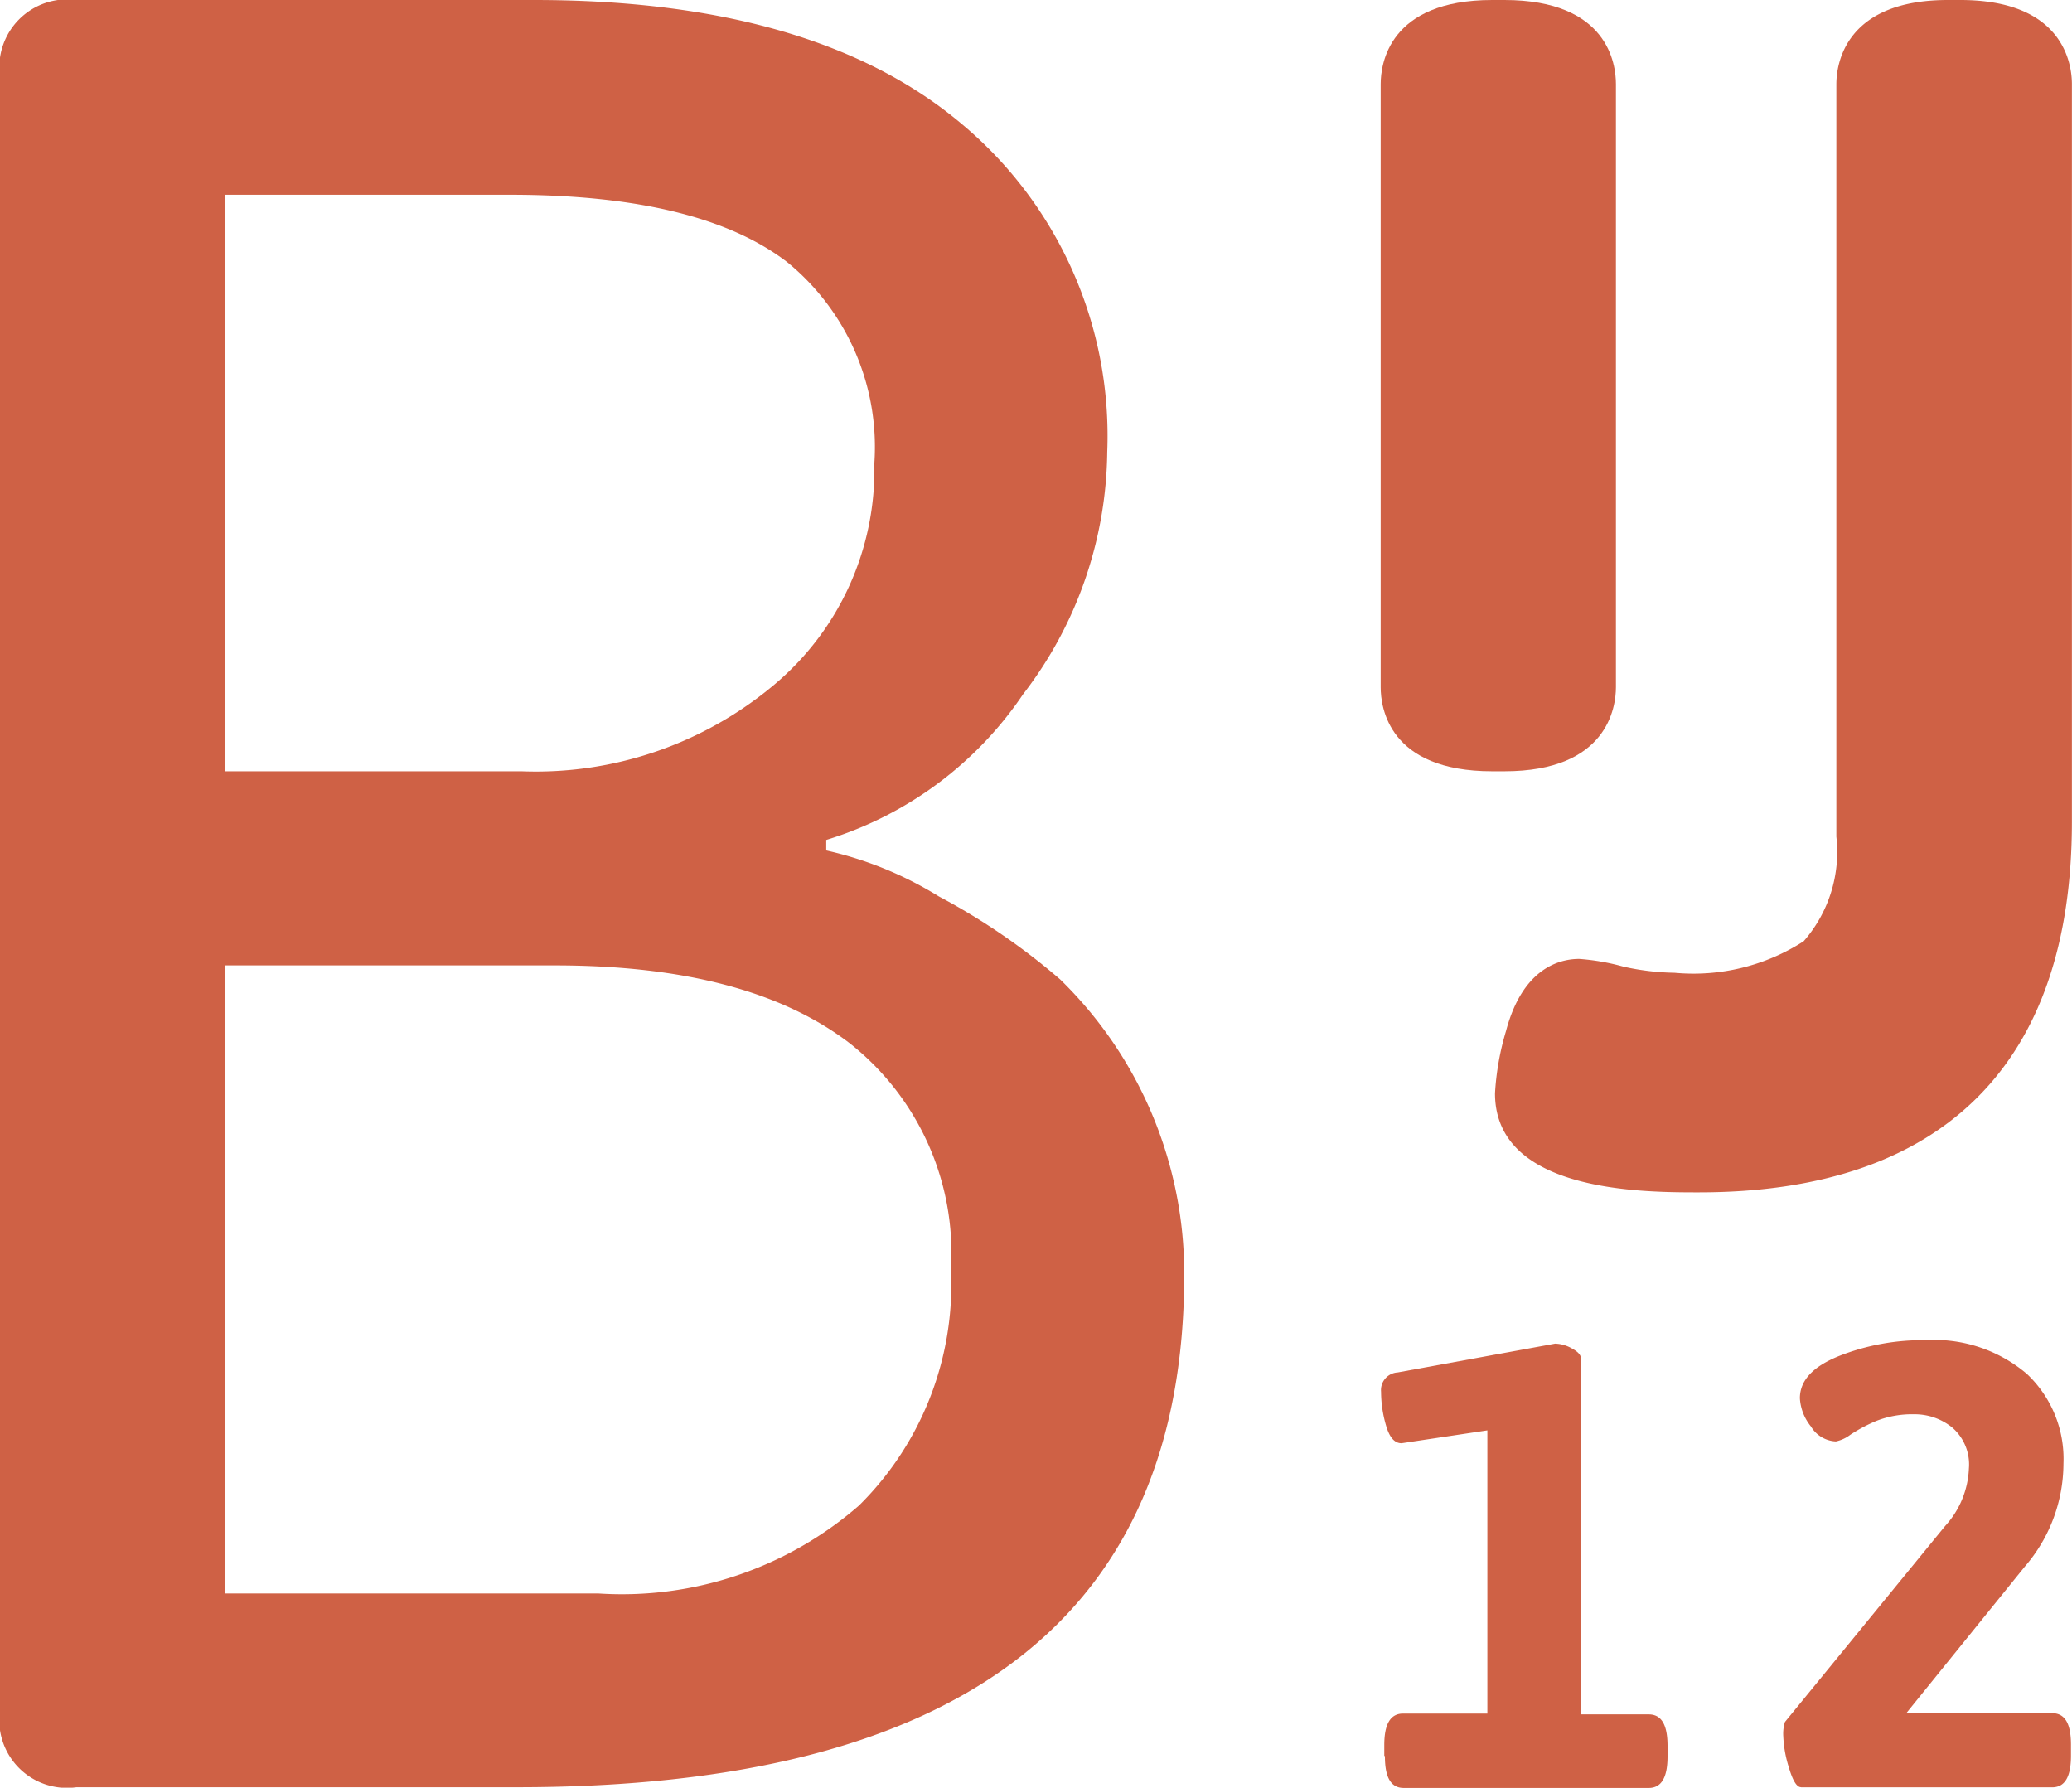
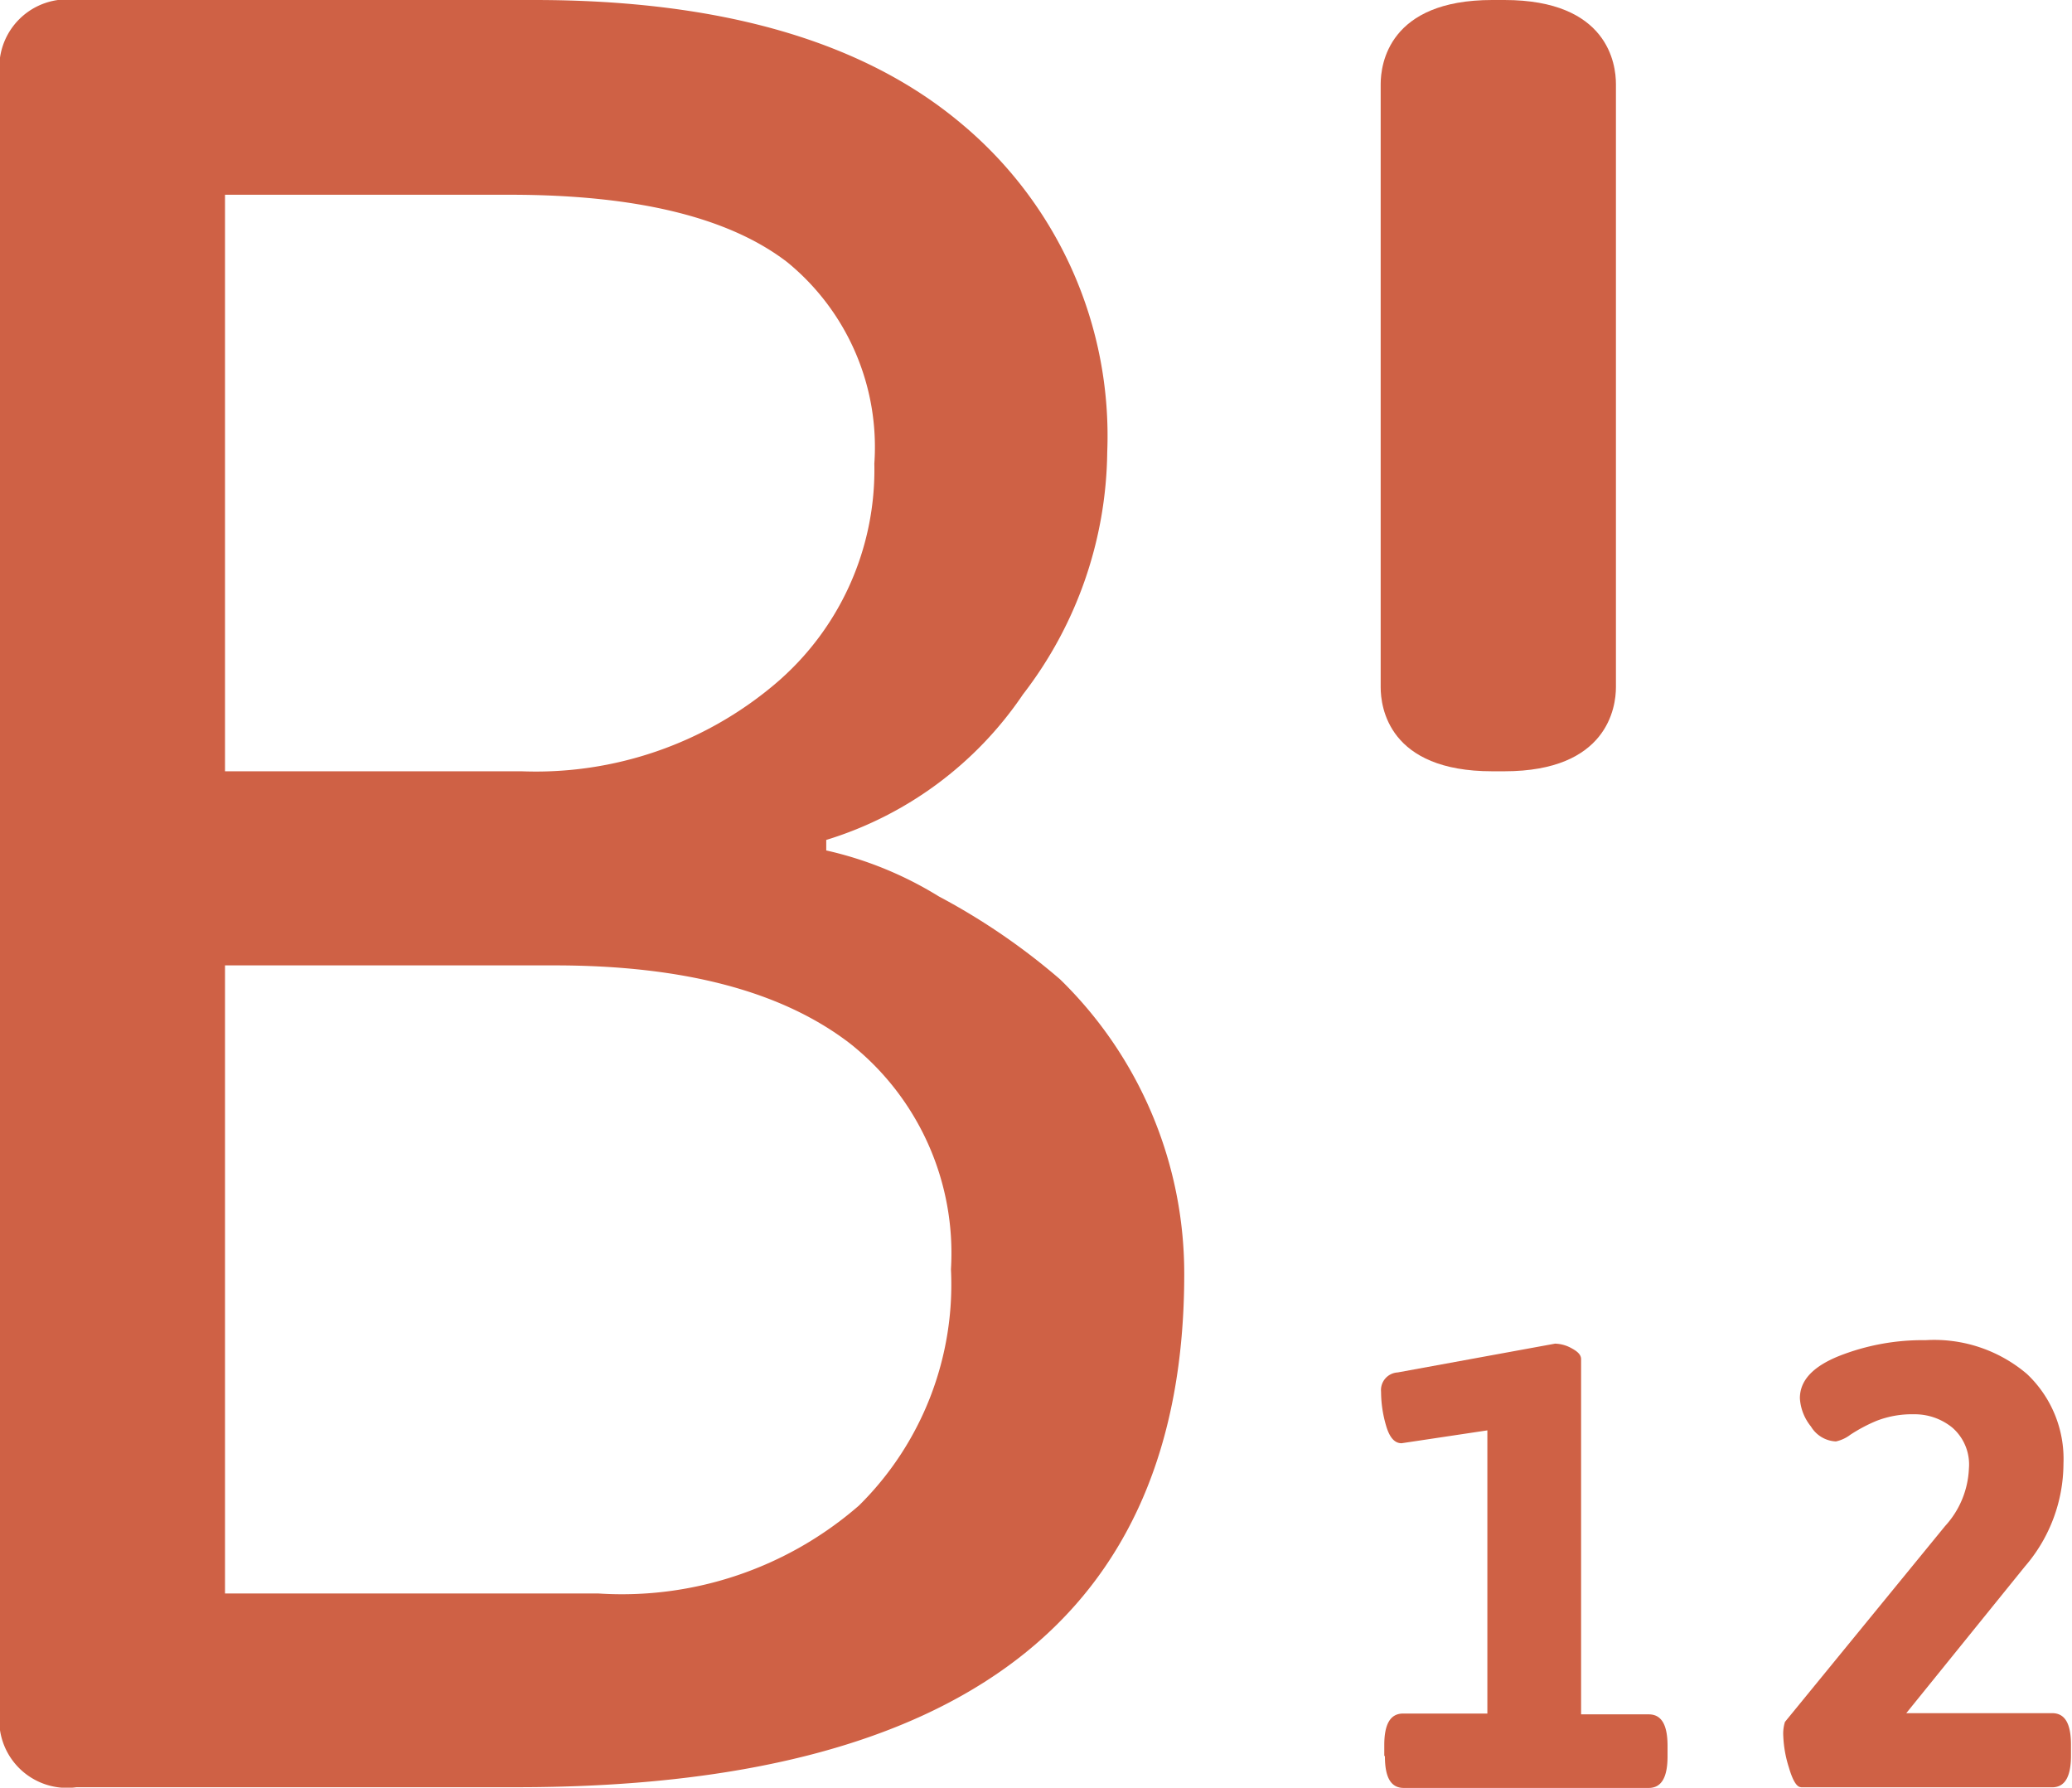
<svg xmlns="http://www.w3.org/2000/svg" width="48.299" height="41.665" viewBox="0 0 48.299 41.665">
  <g id="Group_14700" data-name="Group 14700" transform="translate(0.066 0.1)">
    <path id="Path_68429" data-name="Path 68429" d="M0,39.873V1.792A1.583,1.583,0,0,1,1.783,0h10.67q6.511,0,9.934,2.863a9.472,9.472,0,0,1,3.423,7.673,9.4,9.4,0,0,1-1.964,5.648,8.556,8.556,0,0,1-4.586,3.392v.245a8.548,8.548,0,0,1,2.622,1.07,15.348,15.348,0,0,1,2.829,1.934A9.573,9.573,0,0,1,27.605,29.7q0,11.954-15.553,11.954H1.783A1.578,1.578,0,0,1,0,39.86M5.245,17.976h6.911a8.636,8.636,0,0,0,5.9-2.025,6.535,6.535,0,0,0,2.325-5.145,5.562,5.562,0,0,0-2.028-4.694q-2.035-1.567-6.433-1.573H5.245V17.976Zm0,19.163h8.707a8.415,8.415,0,0,0,6.071-2.05,7.239,7.239,0,0,0,2.144-5.506,6.23,6.23,0,0,0-2.351-5.261C18.24,23.109,15.953,22.5,12.931,22.5H5.245Z" transform="translate(-0.066 -0.1)" fill="#cf6145" />
    <path id="Path_68430" data-name="Path 68430" d="M129.906,16.016V1.96c0-.464-.181-1.96-2.6-1.96h-.284c-2.416,0-2.6,1.5-2.6,1.96V16.016c0,.464.181,1.96,2.6,1.96h.284C129.712,17.976,129.906,16.48,129.906,16.016Z" transform="translate(-92.304 -0.1)" fill="#cf6145" />
-     <path id="Path_68431" data-name="Path 68431" d="M145.553,0h-.284c-2.4,0-2.6,1.5-2.6,1.96V19.5a3.16,3.16,0,0,1-.762,2.437,4.743,4.743,0,0,1-3.01.735,5.825,5.825,0,0,1-1.188-.142,5.25,5.25,0,0,0-1.034-.181c-.465,0-1.318.219-1.705,1.676a6.281,6.281,0,0,0-.258,1.457c0,2.308,3.449,2.308,4.754,2.308,5.684,0,8.694-2.992,8.694-8.64V1.96c0-.464-.194-1.96-2.6-1.96" transform="translate(-99.929 -0.1)" fill="#cf6145" />
    <path id="Path_68432" data-name="Path 68432" d="M124.506,130.631v-.245c0-.49.142-.735.439-.735h1.964v-6.6l-2,.3c-.168,0-.284-.142-.362-.413a2.836,2.836,0,0,1-.116-.786.412.412,0,0,1,.388-.451l3.668-.671a.83.83,0,0,1,.4.116c.142.077.207.155.207.245v8.279h1.576c.3,0,.439.245.439.735v.245c0,.49-.142.735-.439.735h-5.71c-.3,0-.439-.245-.439-.735" transform="translate(-92.304 -89.814)" fill="#cf6145" />
    <path id="Path_68433" data-name="Path 68433" d="M161.092,131.145c-.1,0-.194-.155-.284-.464a2.75,2.75,0,0,1-.129-.722.921.921,0,0,1,.039-.335l3.733-4.565a2.11,2.11,0,0,0,.555-1.341,1.136,1.136,0,0,0-.388-.954,1.388,1.388,0,0,0-.891-.31,2.28,2.28,0,0,0-.879.155,3.7,3.7,0,0,0-.607.323.847.847,0,0,1-.336.155.716.716,0,0,1-.581-.348,1.151,1.151,0,0,1-.258-.658c0-.413.3-.735.9-.98a5.312,5.312,0,0,1,2.028-.374,3.334,3.334,0,0,1,2.364.787,2.719,2.719,0,0,1,.852,2.089,3.682,3.682,0,0,1-.9,2.4l-2.764,3.417h3.4c.3,0,.439.245.439.735v.258c0,.49-.142.735-.439.735h-5.852Z" transform="translate(-119.176 -89.592)" fill="#cf6145" />
  </g>
</svg>